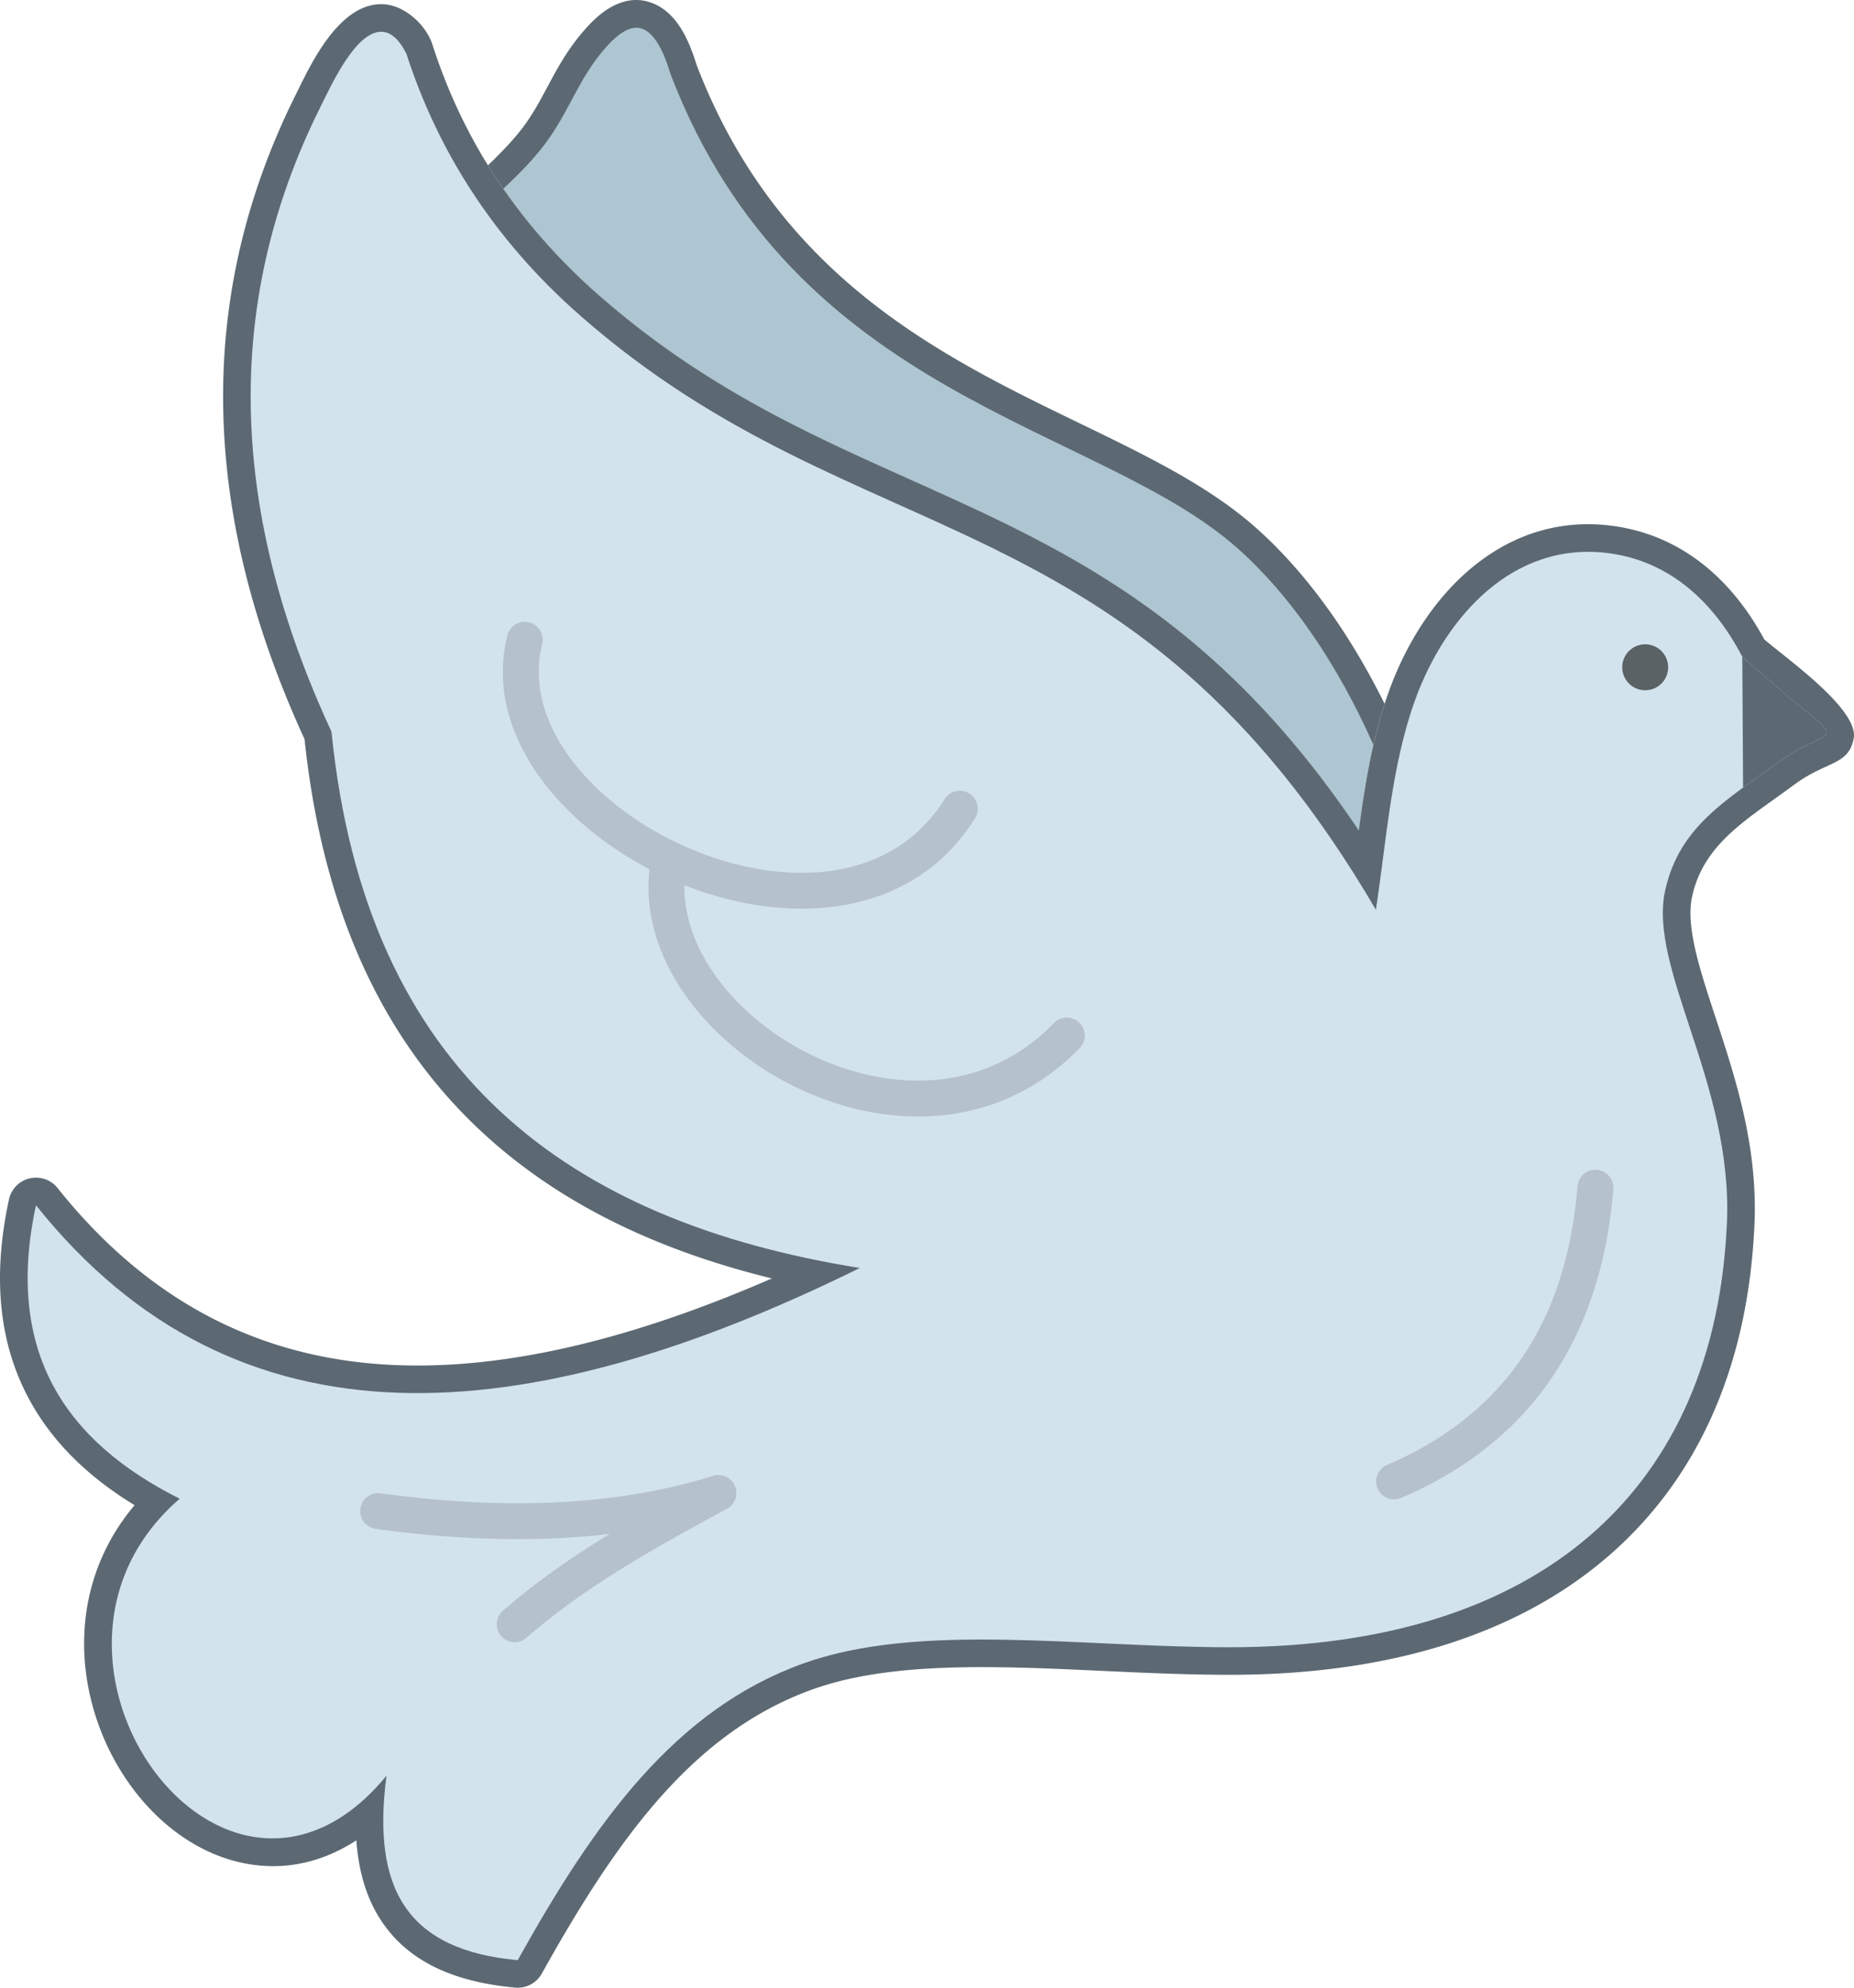
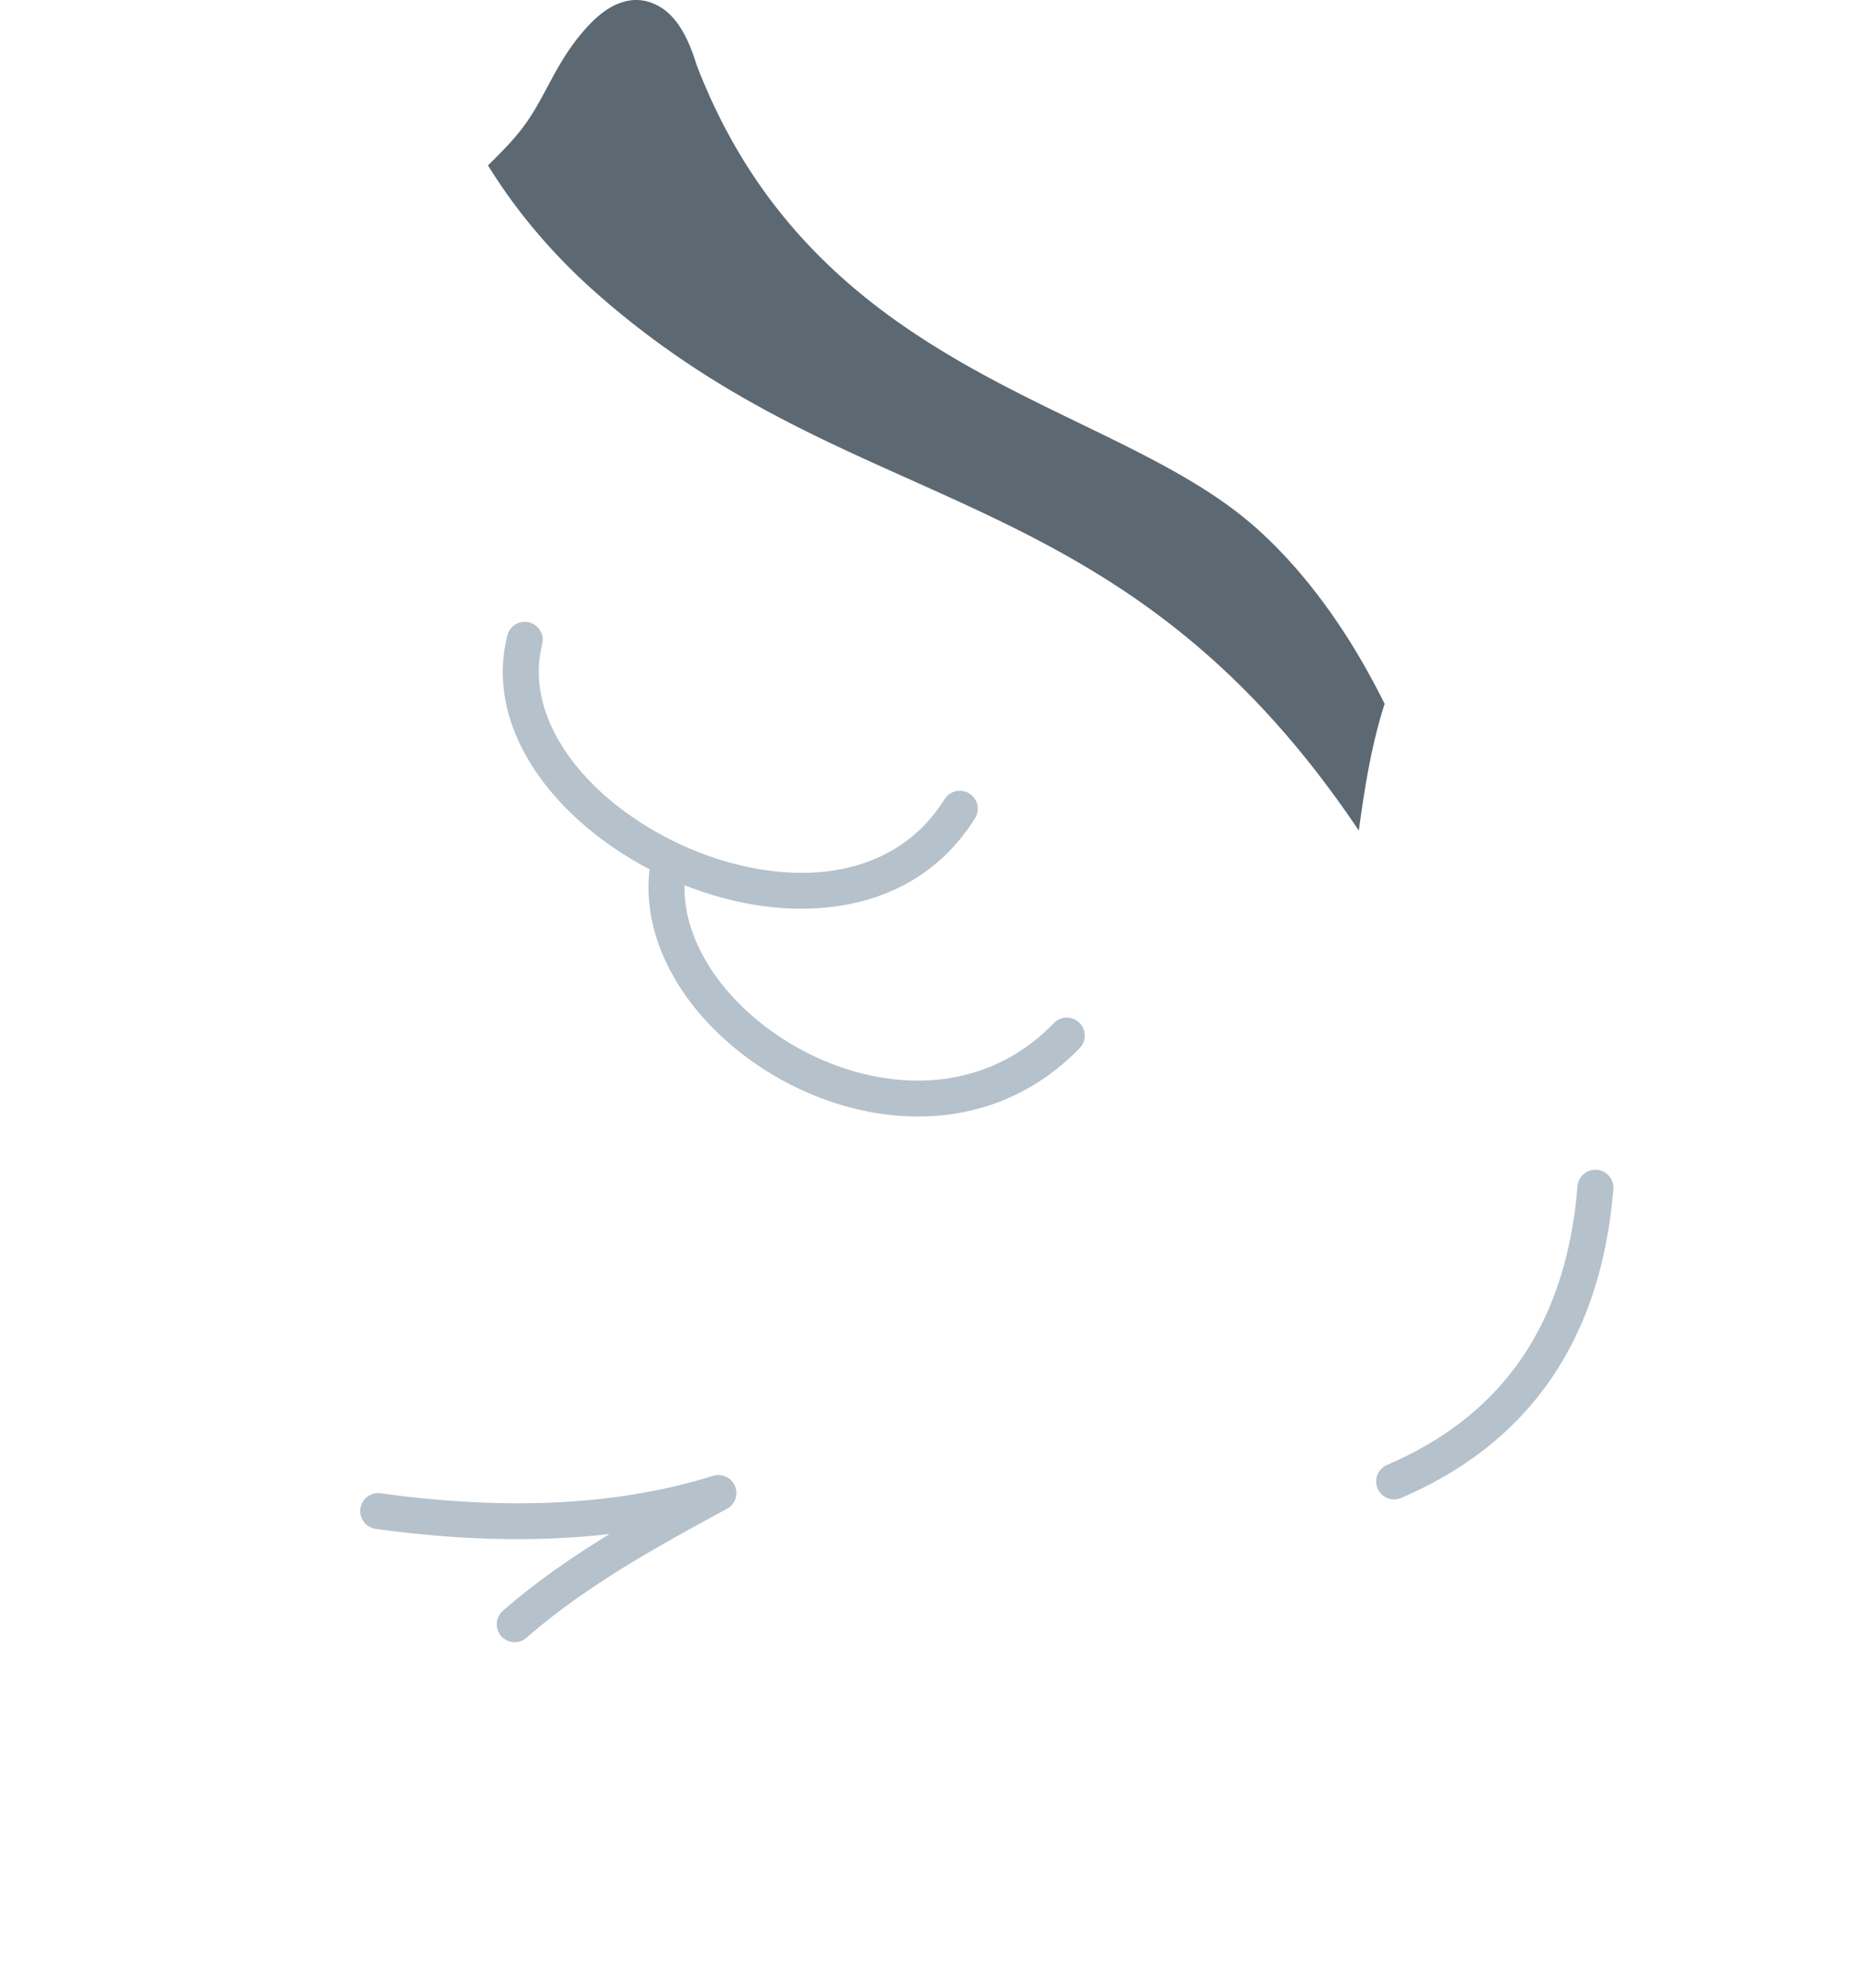
<svg xmlns="http://www.w3.org/2000/svg" shape-rendering="geometricPrecision" text-rendering="geometricPrecision" image-rendering="optimizeQuality" fill-rule="evenodd" clip-rule="evenodd" viewBox="0 0 477 511.467">
  <path fill="#5C6973" fill-rule="nonzero" d="M125.539 42.542c.555-.529 1.113-1.065 1.667-1.608l.342-.363c2.587-2.558 5.028-5.194 6.967-7.768 2.556-3.394 4.409-6.859 6.245-10.292 2.646-4.948 5.268-9.852 9.689-14.884 2.034-2.317 4.296-4.414 6.721-5.771 3.578-2.004 7.402-2.578 11.373-.759 2.698 1.234 5.003 3.453 6.906 6.631 1.404 2.346 2.654 5.316 3.743 8.896 20.955 54.679 62.872 74.992 98.405 92.207 17.352 8.407 33.272 16.121 45.406 26.861 8.477 7.503 16.392 17.004 23.452 28.038 3.476 5.437 6.749 11.253 9.784 17.391-3.394 10.527-5.155 21.581-6.638 32.603-36.995-55.136-75.729-72.518-115.784-90.483-26.183-11.745-52.964-23.759-79.868-47.373-10.848-9.522-19.639-19.777-26.65-30.551a144.785 144.785 0 01-1.76-2.775z" />
-   <path fill="#AEC6D2" d="M353.362 191.704c-9.314-21.04-21.45-38.658-35.058-50.701C282.2 109.048 204.57 102.851 172.515 19.071c-1.904-6.412-4.205-10.281-6.918-11.524-3.204-1.466-6.727 1.241-9.81 4.751-7.07 8.045-9.289 16.406-15.601 24.786-3.002 3.986-6.852 7.894-10.702 11.49 6.627 9.587 14.714 18.736 24.465 27.294 26.904 23.614 53.685 35.628 79.868 47.373 40.055 17.965 78.789 35.347 115.784 90.483.993-7.381 2.113-14.778 3.761-22.02z" />
-   <path fill="#5C6973" fill-rule="nonzero" d="M461.596 201.929c-1.818 1.344-3.497 2.543-5.142 3.72-9.804 7.004-18.535 13.242-21.102 25.043-1.677 7.712 1.903 18.59 6.028 31.121 5.071 15.403 10.882 33.049 10.016 53.102-1.58 36.566-14.561 65.783-38.027 85.862-22.813 19.522-55.351 30.137-96.735 30.167-11.031.009-22.003-.498-32.886-1.001-27.545-1.273-54.553-2.52-74.845 4.811-15.161 5.478-27.594 14.942-38.591 27.23-11.307 12.639-21.177 28.347-30.915 45.835a7.099 7.099 0 01-7.15 3.585c-16.192-1.529-27.212-7.045-33.833-16.693-3.949-5.756-6.13-12.799-6.729-21.175-10.862 7.07-22.196 8.1-32.597 4.963-7.858-2.372-15.049-7.168-20.966-13.541-5.752-6.195-10.353-13.945-13.206-22.424-5.938-17.633-4.42-38.453 9.705-55.229-11.856-7.248-21.174-16.191-27.168-27.345-7.408-13.784-9.625-30.607-5.146-51.332a7.111 7.111 0 0112.666-2.726c24.39 30.454 54.042 44.22 87.655 45.382 29.119 1.005 61.401-7.289 95.969-22.329-29.487-7.228-54.924-19.301-74.873-37.926-24.56-22.93-40.593-55.516-45.369-100.827-12.857-28.013-20.116-55.805-20.885-83.328-.786-27.989 5.153-55.59 18.734-82.736l.863-1.751C80.733 14.922 87.92.668 98.53 1.082c5.669.221 11.319 5.503 12.851 10.777 3.743 11.542 8.961 22.768 15.918 33.458 7.011 10.774 15.802 21.029 26.65 30.551 26.904 23.614 53.685 35.628 79.868 47.373 40.055 17.965 78.789 35.347 115.784 90.483 1.653-12.286 3.653-24.614 7.872-36.206 4.619-12.697 12.491-24.953 23.168-33.003 9.442-7.115 20.973-10.986 34.309-9.194 8.867 1.189 16.479 4.638 22.904 9.637 6.615 5.146 11.939 11.933 16.06 19.561 5.734 4.971 24.48 18.086 23.003 25.543-.864 4.348-3.309 5.471-7.308 7.295-1.947.888-4.773 2.179-8.013 4.572z" />
-   <path fill="#D3E3EE" d="M457.371 196.23c-12.929 9.556-25.344 16.308-28.969 32.959-4.387 20.156 17.448 49.679 15.903 85.419-2.959 68.448-47.715 109.184-127.672 109.246-38.577.031-80.166-6.598-110.121 4.228-32.777 11.845-53.401 40.53-73.315 76.29-28.21-2.567-37.645-18.049-33.755-47.462C57.767 507.563-.909 426.328 46.23 385.64c-29.235-14.674-45.164-37.606-36.973-75.51 51.692 64.758 126.054 58.511 211.948 16.144-74.679-12.021-127.065-49.83-135.918-138-25.54-55.061-28.825-108.863-2.727-160.999 2.61-5.214 8.971-19.367 15.692-19.101 2.293.09 4.403 1.885 6.303 5.646 7.88 24.403 21.997 47.438 44.723 67.386 72.175 63.352 141.416 44.682 204.719 152.894 2.737-17.982 3.971-37.186 10.148-54.162 7.72-21.219 25.209-40.896 49.859-37.583 15.917 2.139 27.14 12.91 34.25 26.651l12.395 10.742c15.639 12.705 9.517 7.024-3.278 16.482z" />
-   <path fill="#5C6973" d="M457.371 196.229l-8.911 6.428-.205-33.652 12.394 10.742c15.639 12.706 9.517 7.026-3.278 16.482z" />
  <path fill="#B5C1CB" fill-rule="nonzero" d="M405.868 305.165a4.625 4.625 0 019.22.724c-1.568 19.387-6.958 35.707-16.096 48.996-9.171 13.334-22.058 23.517-38.595 30.591a4.619 4.619 0 01-3.617-8.498c14.899-6.373 26.456-15.472 34.617-27.337 8.192-11.911 13.035-26.723 14.471-44.476zM130.531 163.504a4.624 4.624 0 015.605-3.363 4.624 4.624 0 013.363 5.605c-3.133 12.491 2.377 25.072 12.337 35.349 6.81 7.025 15.685 12.973 25.363 17.135 9.664 4.153 20.059 6.505 29.931 6.358 14.348-.216 27.666-5.785 35.888-18.935a4.623 4.623 0 016.364-1.482 4.623 4.623 0 011.482 6.364c-10.108 16.169-26.28 23.012-43.627 23.272-11.229.167-22.924-2.452-33.689-7.079-10.749-4.622-20.659-11.282-28.331-19.197-12.087-12.473-18.686-28.083-14.686-44.027z" />
  <path fill="#B5C1CB" fill-rule="nonzero" d="M167.421 221.634a4.622 4.622 0 019.111 1.553c-1.571 9.104 1.168 18.39 6.706 26.65 5.697 8.494 14.299 15.889 24.263 20.987 9.936 5.081 21.193 7.849 32.22 7.106 11.265-.758 22.326-5.232 31.484-14.731a4.617 4.617 0 016.654 6.4c-10.91 11.316-24.094 16.646-37.524 17.55-12.728.858-25.66-2.304-37.028-8.118-11.342-5.802-21.175-14.28-27.735-24.061-6.811-10.159-10.151-21.751-8.151-33.336zM96.581 393.38a4.618 4.618 0 011.267-9.147c14.736 2.036 29.521 3.001 43.951 2.405 14.323-.59 28.341-2.726 41.669-6.886a4.623 4.623 0 013.444 8.545c-9.072 4.915-18.198 9.908-26.809 15.249-8.665 5.374-17.011 11.207-24.645 17.869a4.613 4.613 0 01-6.507-.434 4.613 4.613 0 01.434-6.508c8.057-7.031 16.81-13.152 25.871-18.772l1.616-.995c-4.86.57-9.768.947-14.711 1.151-15.032.619-30.357-.374-45.58-2.477z" />
-   <circle fill="#5A6265" cx="423.278" cy="171.702" r="5.913" />
</svg>